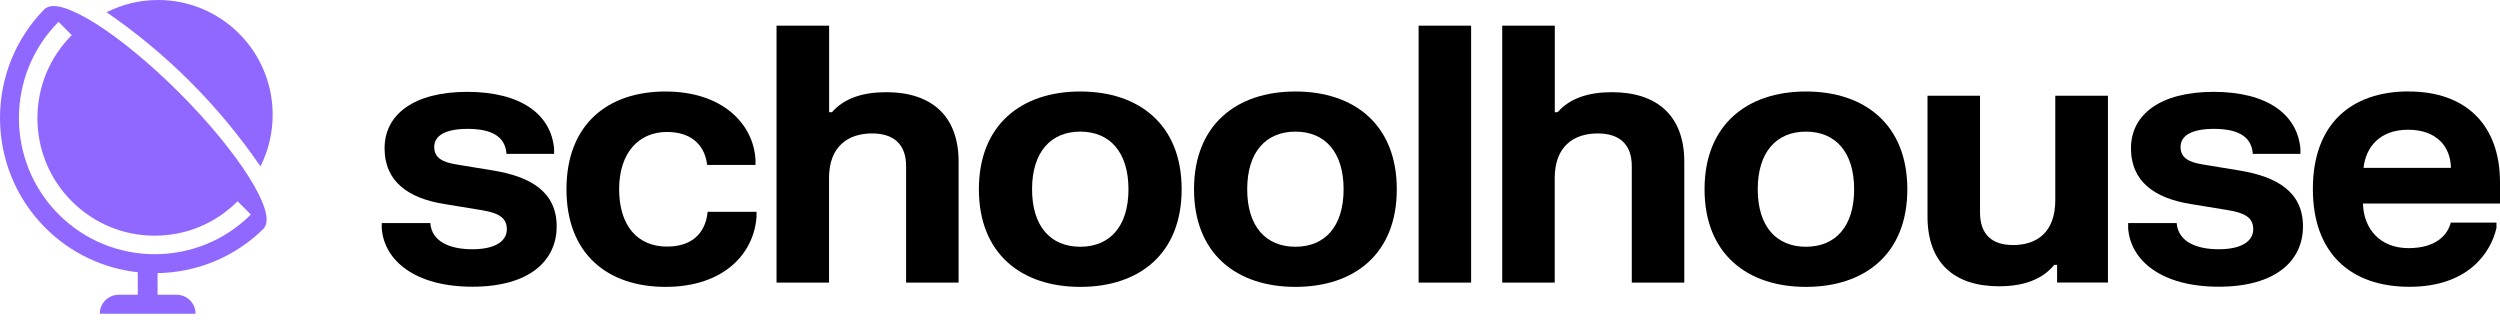
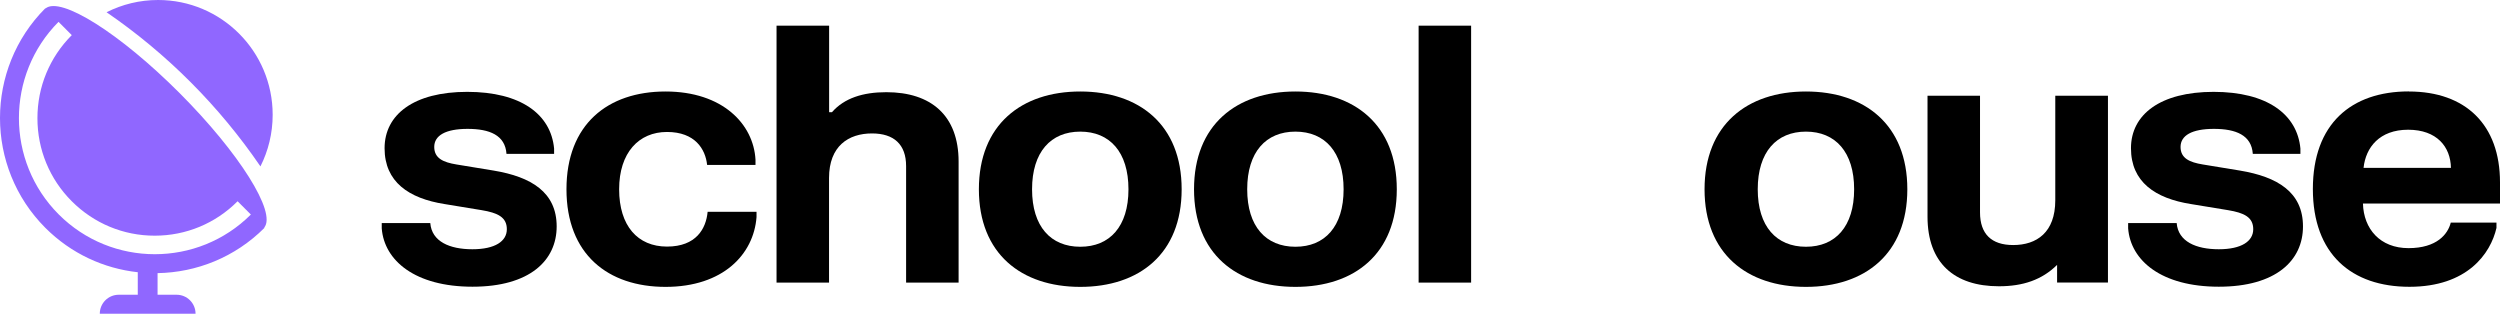
<svg xmlns="http://www.w3.org/2000/svg" fill="none" height="100%" overflow="visible" preserveAspectRatio="none" style="display: block;" viewBox="0 0 177 23" width="100%">
  <g id="Group 6704">
    <g id="Group 6677">
      <g id="schoolhouse logo-globe">
        <g clip-path="url(#clip0_0_306)" id="Logotype">
          <path d="M33.08 6.503C36.882 6.503 39.005 8.096 39.23 10.517V10.895H35.86C35.768 9.568 34.661 9.124 33.104 9.124C31.547 9.124 30.744 9.593 30.744 10.402C30.744 11.211 31.389 11.491 32.313 11.643L34.941 12.075C37.618 12.519 39.412 13.614 39.412 16.029C39.412 18.444 37.502 20.299 33.451 20.299C29.399 20.299 27.203 18.456 27.027 16.169V15.791H30.464C30.567 17.105 31.839 17.647 33.445 17.647C35.051 17.647 35.884 17.081 35.884 16.229C35.884 15.378 35.239 15.068 34.102 14.879L31.474 14.447C28.937 14.046 27.228 12.878 27.228 10.493C27.228 8.108 29.302 6.503 33.08 6.503Z" fill="black" id="Vector" />
          <path d="M47.12 6.478C51.165 6.478 53.349 8.79 53.489 11.302V11.679H50.064C49.948 10.566 49.218 9.343 47.223 9.343C45.228 9.343 43.835 10.809 43.835 13.401C43.835 15.992 45.149 17.458 47.223 17.458C49.297 17.458 49.991 16.181 50.1 14.995H53.562V15.372C53.361 18 51.201 20.311 47.12 20.311C43.038 20.311 40.106 18 40.106 13.401C40.106 8.802 43.026 6.478 47.12 6.478Z" fill="black" id="Vector_2" />
          <path d="M58.702 1.818V7.944H58.903C59.772 6.947 61.099 6.527 62.753 6.527C65.91 6.527 67.869 8.169 67.869 11.442V20.007H64.152V11.758C64.152 10.219 63.282 9.447 61.737 9.447C60.071 9.447 58.696 10.341 58.696 12.604V20.007H54.979V1.818H58.696H58.702Z" fill="black" id="Vector_3" />
          <path d="M76.483 6.478C80.65 6.478 83.661 8.826 83.661 13.401C83.661 17.975 80.656 20.311 76.483 20.311C72.31 20.311 69.305 17.963 69.305 13.401C69.305 8.838 72.31 6.478 76.483 6.478ZM76.483 17.47C78.569 17.47 79.895 16.041 79.895 13.401C79.895 10.761 78.569 9.319 76.483 9.319C74.396 9.319 73.07 10.761 73.07 13.401C73.07 16.041 74.396 17.47 76.483 17.47Z" fill="black" id="Vector_4" />
          <path d="M91.715 6.478C95.882 6.478 98.893 8.826 98.893 13.401C98.893 17.975 95.888 20.311 91.715 20.311C87.542 20.311 84.537 17.963 84.537 13.401C84.537 8.838 87.542 6.478 91.715 6.478ZM91.715 17.47C93.801 17.47 95.127 16.041 95.127 13.401C95.127 10.761 93.801 9.319 91.715 9.319C89.628 9.319 88.302 10.761 88.302 13.401C88.302 16.041 89.628 17.47 91.715 17.47Z" fill="black" id="Vector_5" />
          <path d="M104.155 1.818V20.007H100.438V1.818H104.155Z" fill="black" id="Vector_6" />
-           <path d="M110.08 1.818V7.944H110.281C111.15 6.947 112.477 6.527 114.131 6.527C117.288 6.527 119.247 8.169 119.247 11.442V20.007H115.53V11.758C115.53 10.219 114.66 9.447 113.115 9.447C111.448 9.447 110.074 10.341 110.074 12.604V20.007H106.357V1.818H110.074H110.08Z" fill="black" id="Vector_7" />
          <path d="M127.861 6.478C132.027 6.478 135.039 8.826 135.039 13.401C135.039 17.975 132.034 20.311 127.861 20.311C123.688 20.311 120.682 17.963 120.682 13.401C120.682 8.838 123.688 6.478 127.861 6.478ZM127.861 17.47C129.947 17.47 131.273 16.041 131.273 13.401C131.273 10.761 129.947 9.319 127.861 9.319C125.774 9.319 124.448 10.761 124.448 13.401C124.448 16.041 125.774 17.47 127.861 17.47Z" fill="black" id="Vector_8" />
-           <path d="M145.642 20.007V18.754H145.441C144.571 19.812 143.233 20.268 141.523 20.268C138.366 20.268 136.468 18.614 136.468 15.341V6.776H140.185V15.037C140.185 16.564 140.994 17.349 142.533 17.349C144.2 17.349 145.514 16.454 145.514 14.179V6.776H149.243V20.001H145.642V20.007Z" fill="black" id="Vector_9" />
+           <path d="M145.642 20.007V18.754C144.571 19.812 143.233 20.268 141.523 20.268C138.366 20.268 136.468 18.614 136.468 15.341V6.776H140.185V15.037C140.185 16.564 140.994 17.349 142.533 17.349C144.2 17.349 145.514 16.454 145.514 14.179V6.776H149.243V20.001H145.642V20.007Z" fill="black" id="Vector_9" />
          <path d="M156.719 6.503C160.521 6.503 162.644 8.096 162.869 10.517V10.895H159.499C159.408 9.568 158.3 9.124 156.743 9.124C155.186 9.124 154.383 9.593 154.383 10.402C154.383 11.211 155.028 11.491 155.952 11.643L158.58 12.075C161.257 12.519 163.051 13.614 163.051 16.029C163.051 18.444 161.141 20.299 157.09 20.299C153.038 20.299 150.849 18.456 150.672 16.169V15.791H154.109C154.213 17.105 155.484 17.647 157.09 17.647C158.696 17.647 159.529 17.081 159.529 16.229C159.529 15.378 158.884 15.068 157.747 14.879L155.119 14.447C152.582 14.046 150.873 12.878 150.873 10.493C150.873 8.108 152.947 6.503 156.725 6.503H156.719Z" fill="black" id="Vector_10" />
          <path d="M170.546 6.478C174.573 6.478 177 8.838 177 12.908V14.411H167.297C167.346 16.205 168.508 17.568 170.521 17.568C172.535 17.568 173.314 16.57 173.514 15.761H176.75V16.138C176.331 17.957 174.688 20.305 170.588 20.305C166.488 20.305 163.751 17.993 163.751 13.382C163.751 8.771 166.464 6.472 170.546 6.472V6.478ZM173.526 11.886C173.502 10.396 172.529 9.185 170.497 9.185C168.465 9.185 167.492 10.438 167.34 11.886H173.533H173.526Z" fill="black" id="Vector_11" />
        </g>
      </g>
    </g>
    <g id="Group 6703">
      <path d="M11.192 -4.10362e-05C9.88 -4.10362e-05 8.643 0.313 7.545 0.867C11.815 3.796 15.515 7.501 18.439 11.781C18.992 10.682 19.305 9.442 19.305 8.127C19.305 3.64 15.675 -4.10362e-05 11.192 -4.10362e-05Z" fill="#9067FF" id="Vector_12" />
      <path d="M18.721 16.126L18.707 16.112C19.593 15.049 16.942 10.825 12.72 6.594C8.498 2.364 4.284 -0.288 3.223 0.599L3.209 0.585C-1.07 4.871 -1.07 11.843 3.209 16.129C5.041 17.964 7.361 19.011 9.754 19.274V20.868H8.406C7.666 20.868 7.065 21.47 7.065 22.211H13.845C13.845 21.47 13.245 20.868 12.505 20.868H11.156V19.338C13.904 19.291 16.635 18.224 18.727 16.129L18.721 16.126ZM4.144 1.547L5.082 2.487C3.513 4.06 2.65 6.147 2.65 8.368C2.65 10.59 3.513 12.68 5.082 14.249C6.652 15.819 8.735 16.686 10.952 16.686C13.17 16.686 15.256 15.821 16.822 14.249L17.761 15.189C14.005 18.938 7.906 18.935 4.155 15.178C0.405 11.421 0.402 5.31 4.144 1.547Z" fill="#9067FF" id="Vector_13" />
    </g>
  </g>
  <defs>
    <clipPath id="clip0_0_306">
      <rect fill="white" height="18.493" transform="translate(27.027 1.819)" width="149.973" />
    </clipPath>
  </defs>
</svg>